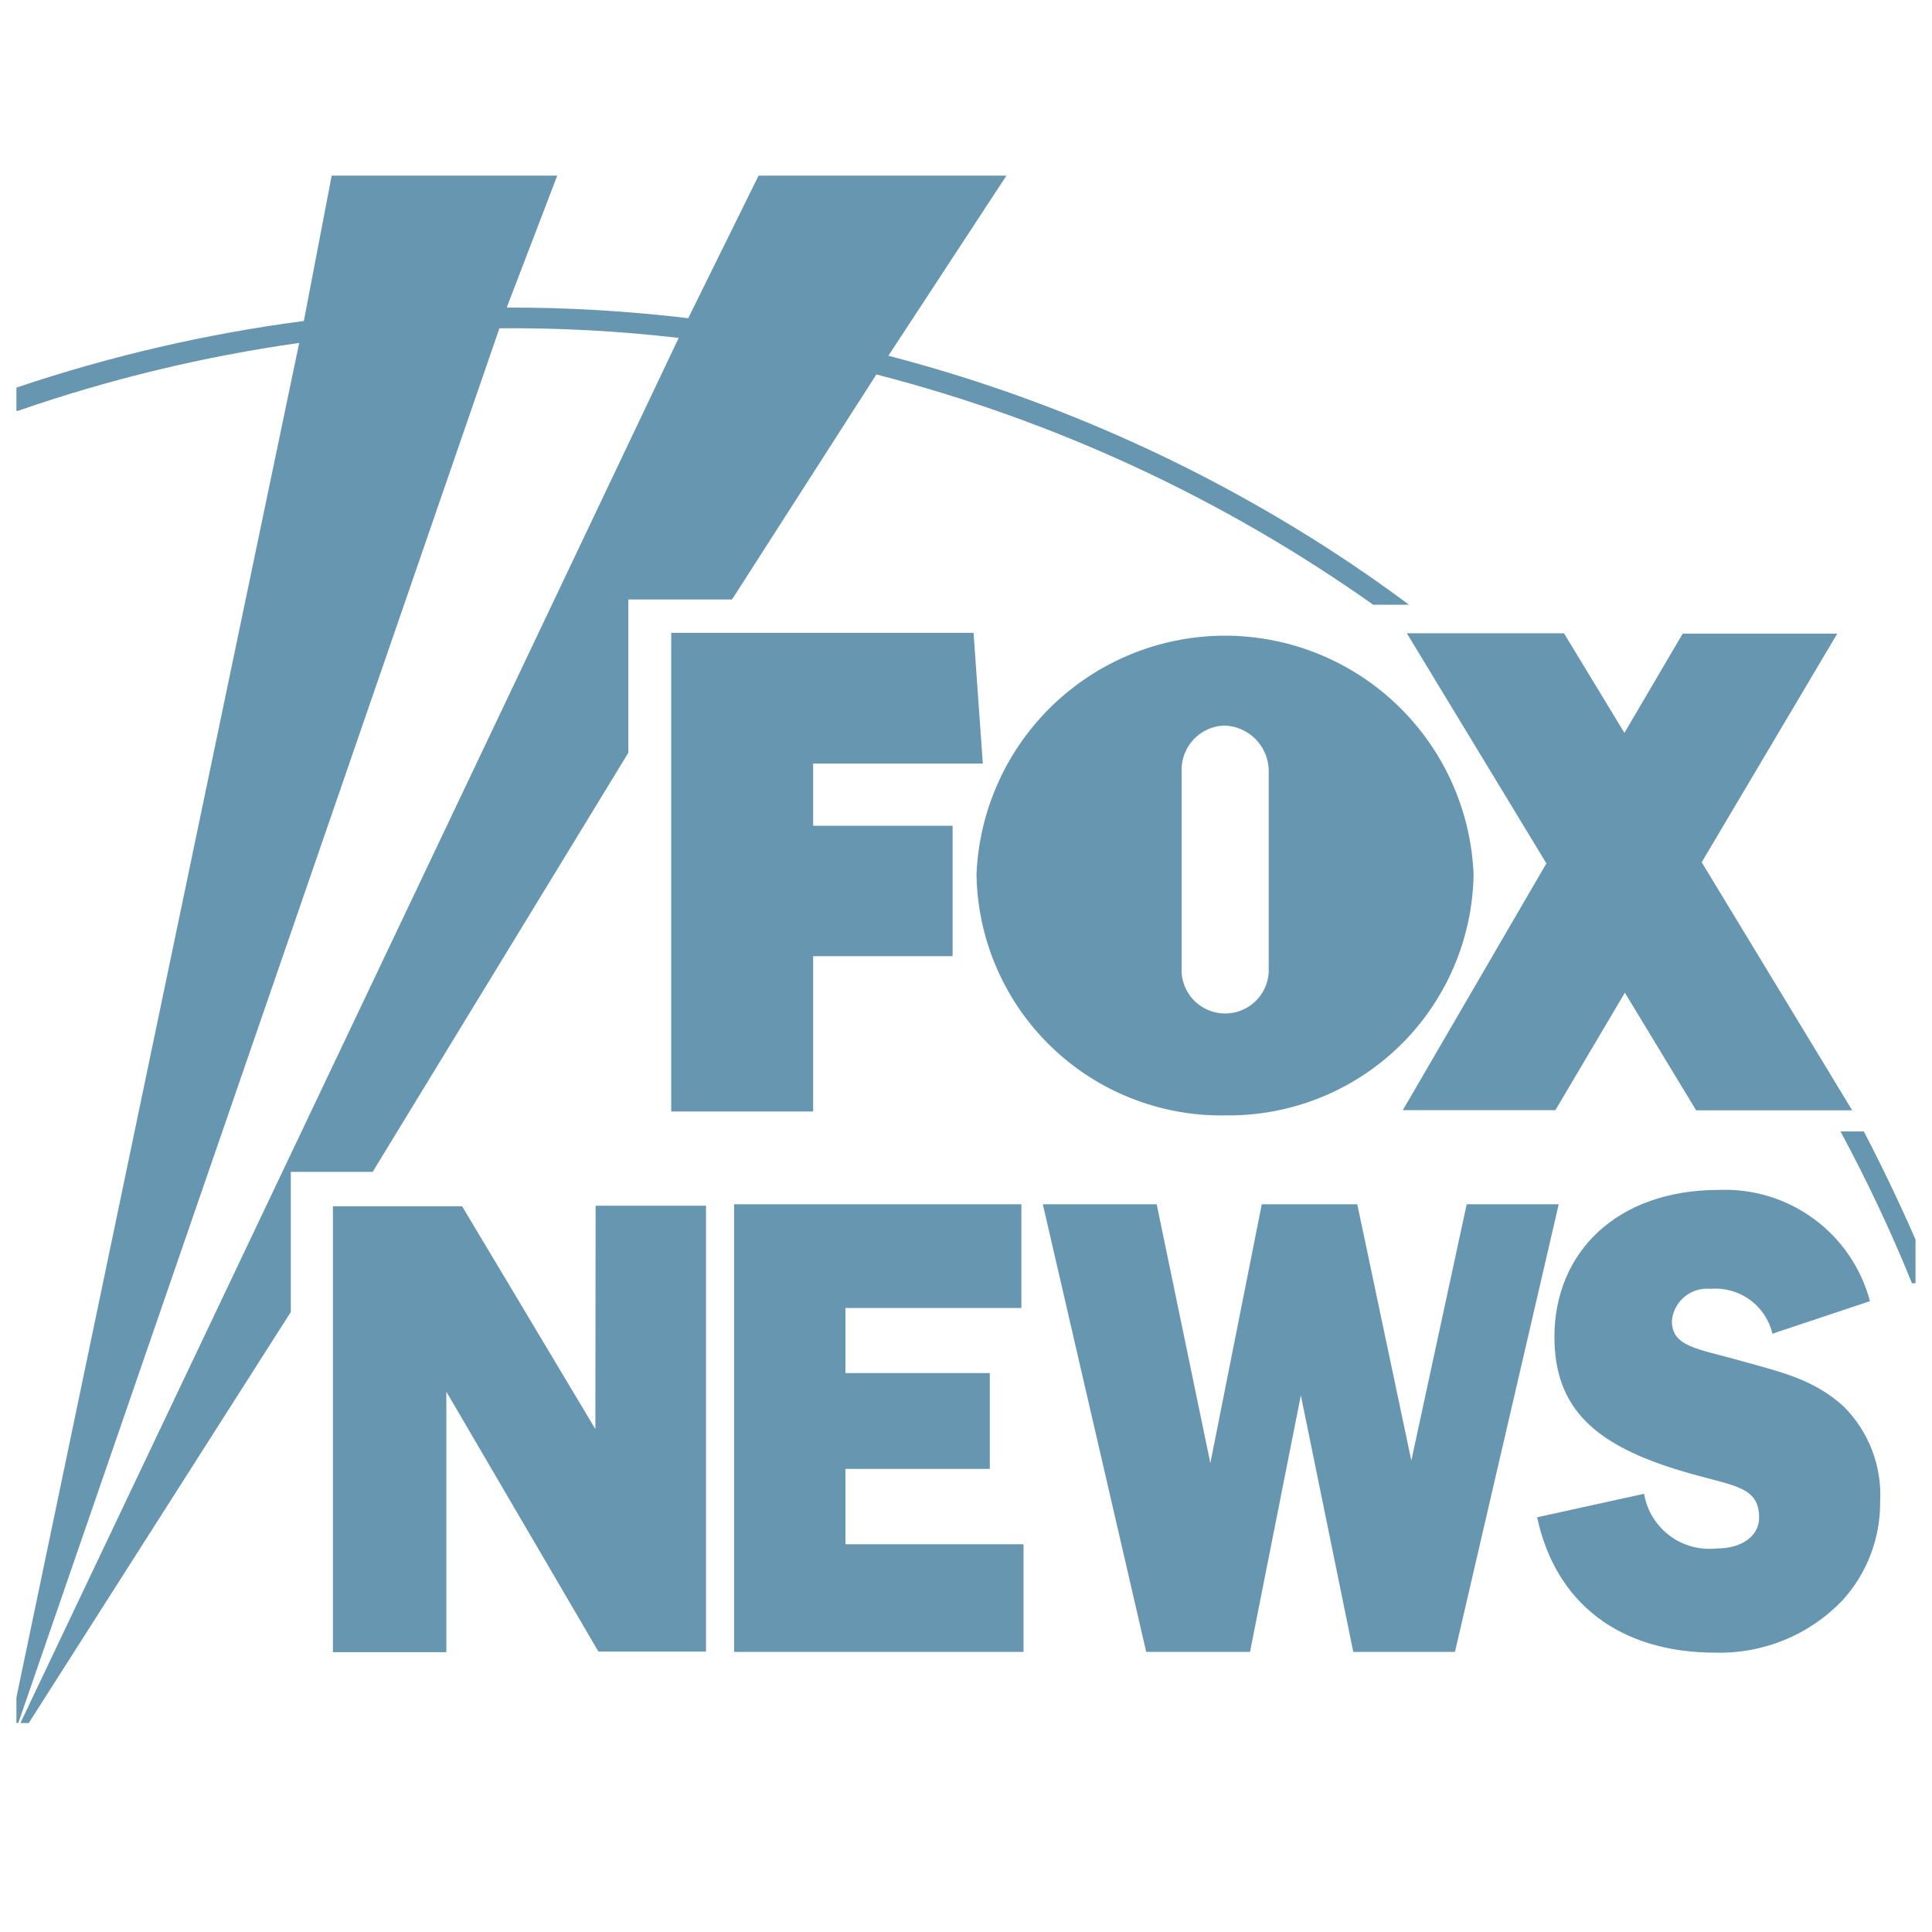
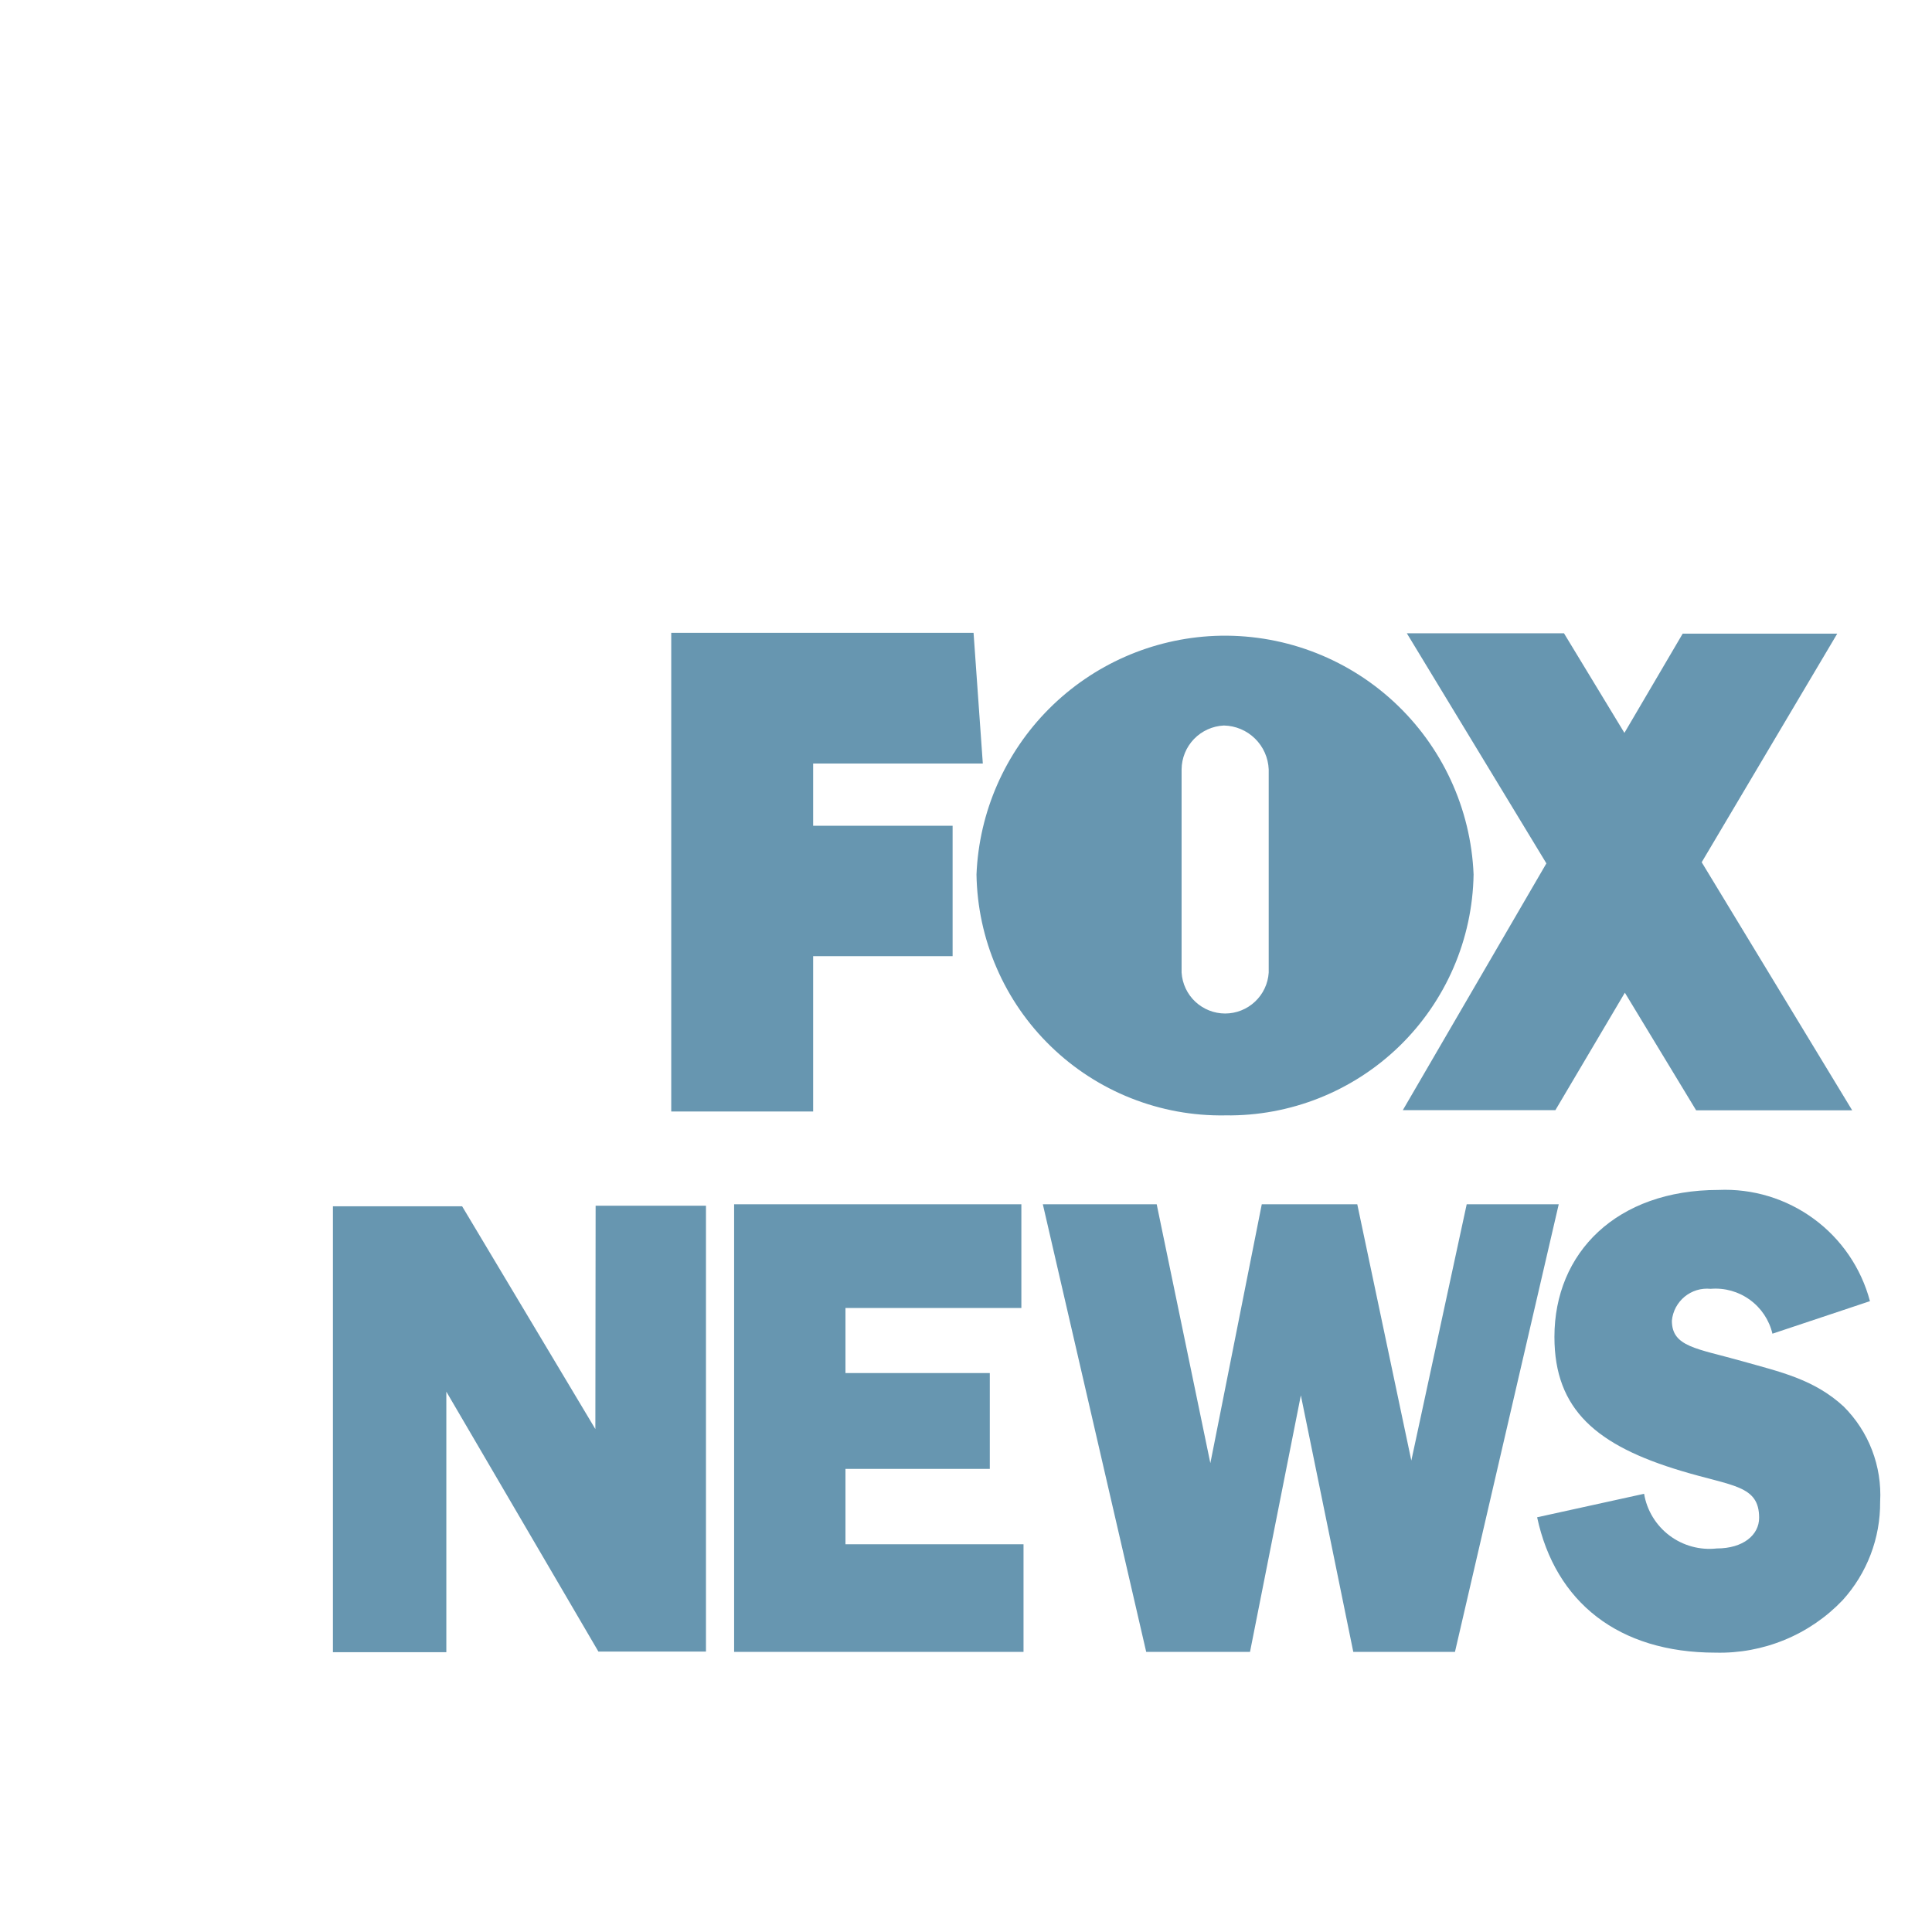
<svg xmlns="http://www.w3.org/2000/svg" width="44" height="44" viewBox="0 0 44 44" fill="none">
-   <path d="M43.625 29.225H43.544C43.065 28.043 42.521 26.889 41.915 25.767H42.447C42.868 26.576 43.26 27.395 43.625 28.23V29.226V29.225ZM0.375 8.827C2.502 8.11 4.694 7.602 6.92 7.31L7.554 4H12.691L11.54 7.005C12.922 7.001 14.301 7.083 15.674 7.247L17.276 4H22.921L20.232 8.102C23.8 9.03 27.197 10.523 30.293 12.524C30.91 12.922 31.509 13.34 32.09 13.773H31.275C27.853 11.352 24.019 9.574 19.959 8.528L16.671 13.653H14.31V17.144L8.487 26.689H6.623V29.88L0.655 39.241H0.465L15.457 7.696C14.102 7.538 12.738 7.465 11.374 7.476L0.417 39.24H0.374V8.827H0.375ZM0.375 38.654L6.814 7.81C4.631 8.118 2.484 8.636 0.401 9.359H0.374V38.654H0.375Z" fill="#6796B0" />
  <path d="M18.519 21.776H21.695V18.806H18.519V17.389H22.383L22.172 14.412H15.287V25.314H18.519V21.776V21.776ZM31.949 25.283H35.423L37.005 22.608L38.628 25.286H42.182L38.755 19.637L41.842 14.431H38.322L36.995 16.691L35.619 14.423H32.04L35.218 19.663L31.949 25.282V25.283ZM27.909 25.402C29.385 25.422 30.809 24.855 31.869 23.827C32.928 22.798 33.536 21.392 33.56 19.915C33.499 18.413 32.843 16.997 31.738 15.978C30.633 14.959 29.168 14.421 27.666 14.482C26.244 14.542 24.898 15.134 23.892 16.141C22.887 17.147 22.297 18.495 22.239 19.916C22.251 20.648 22.406 21.371 22.697 22.042C22.987 22.714 23.407 23.322 23.933 23.831C24.458 24.341 25.079 24.742 25.759 25.011C26.44 25.281 27.167 25.414 27.899 25.402H27.909ZM26.91 17.523C26.912 17.265 27.013 17.017 27.192 16.831C27.372 16.645 27.616 16.535 27.874 16.523C28.14 16.529 28.393 16.635 28.582 16.821C28.772 17.007 28.883 17.258 28.894 17.523V22.15C28.878 22.402 28.767 22.639 28.582 22.812C28.398 22.985 28.155 23.082 27.902 23.082C27.649 23.082 27.406 22.985 27.221 22.812C27.037 22.639 26.926 22.402 26.91 22.15V17.523ZM19.255 33.453H22.542V31.271H19.255V29.788H23.261V27.427H16.719V37.621H23.31V35.169H19.255V33.453V33.453ZM33.403 27.427L32.142 33.263L30.911 27.427H28.736L27.565 33.322L26.343 27.427H23.75L26.104 37.621H28.468L29.626 31.778L30.82 37.62H33.136L35.499 27.427H33.403V27.427ZM41.989 32.033C41.313 31.409 40.54 31.244 39.67 30.998C38.642 30.708 38.076 30.676 38.076 30.078C38.086 29.972 38.116 29.87 38.166 29.776C38.216 29.683 38.283 29.6 38.365 29.532C38.447 29.465 38.541 29.414 38.642 29.383C38.744 29.352 38.85 29.342 38.956 29.352H38.962C39.28 29.326 39.596 29.415 39.853 29.603C40.111 29.79 40.293 30.064 40.366 30.374L42.587 29.633C42.387 28.881 41.936 28.219 41.309 27.759C40.681 27.298 39.916 27.066 39.138 27.1C36.819 27.1 35.401 28.526 35.401 30.447C35.401 32.107 36.365 32.923 38.297 33.501C39.451 33.85 40.063 33.823 40.063 34.566C40.063 34.957 39.701 35.265 39.099 35.265C38.716 35.308 38.331 35.203 38.023 34.972C37.715 34.74 37.507 34.4 37.443 34.02L35.007 34.555C35.421 36.489 36.862 37.638 39.068 37.638C39.608 37.652 40.144 37.553 40.643 37.347C41.142 37.142 41.592 36.834 41.964 36.444C42.521 35.83 42.826 35.03 42.819 34.2C42.841 33.8 42.778 33.399 42.634 33.025C42.491 32.651 42.269 32.312 41.985 32.029H41.989V32.033V32.033ZM13.557 32.543L10.525 27.473H7.582V37.628H10.165V31.694L13.628 37.613H16.078V27.46H13.565L13.559 32.543H13.557Z" fill="#6796B0" />
</svg>